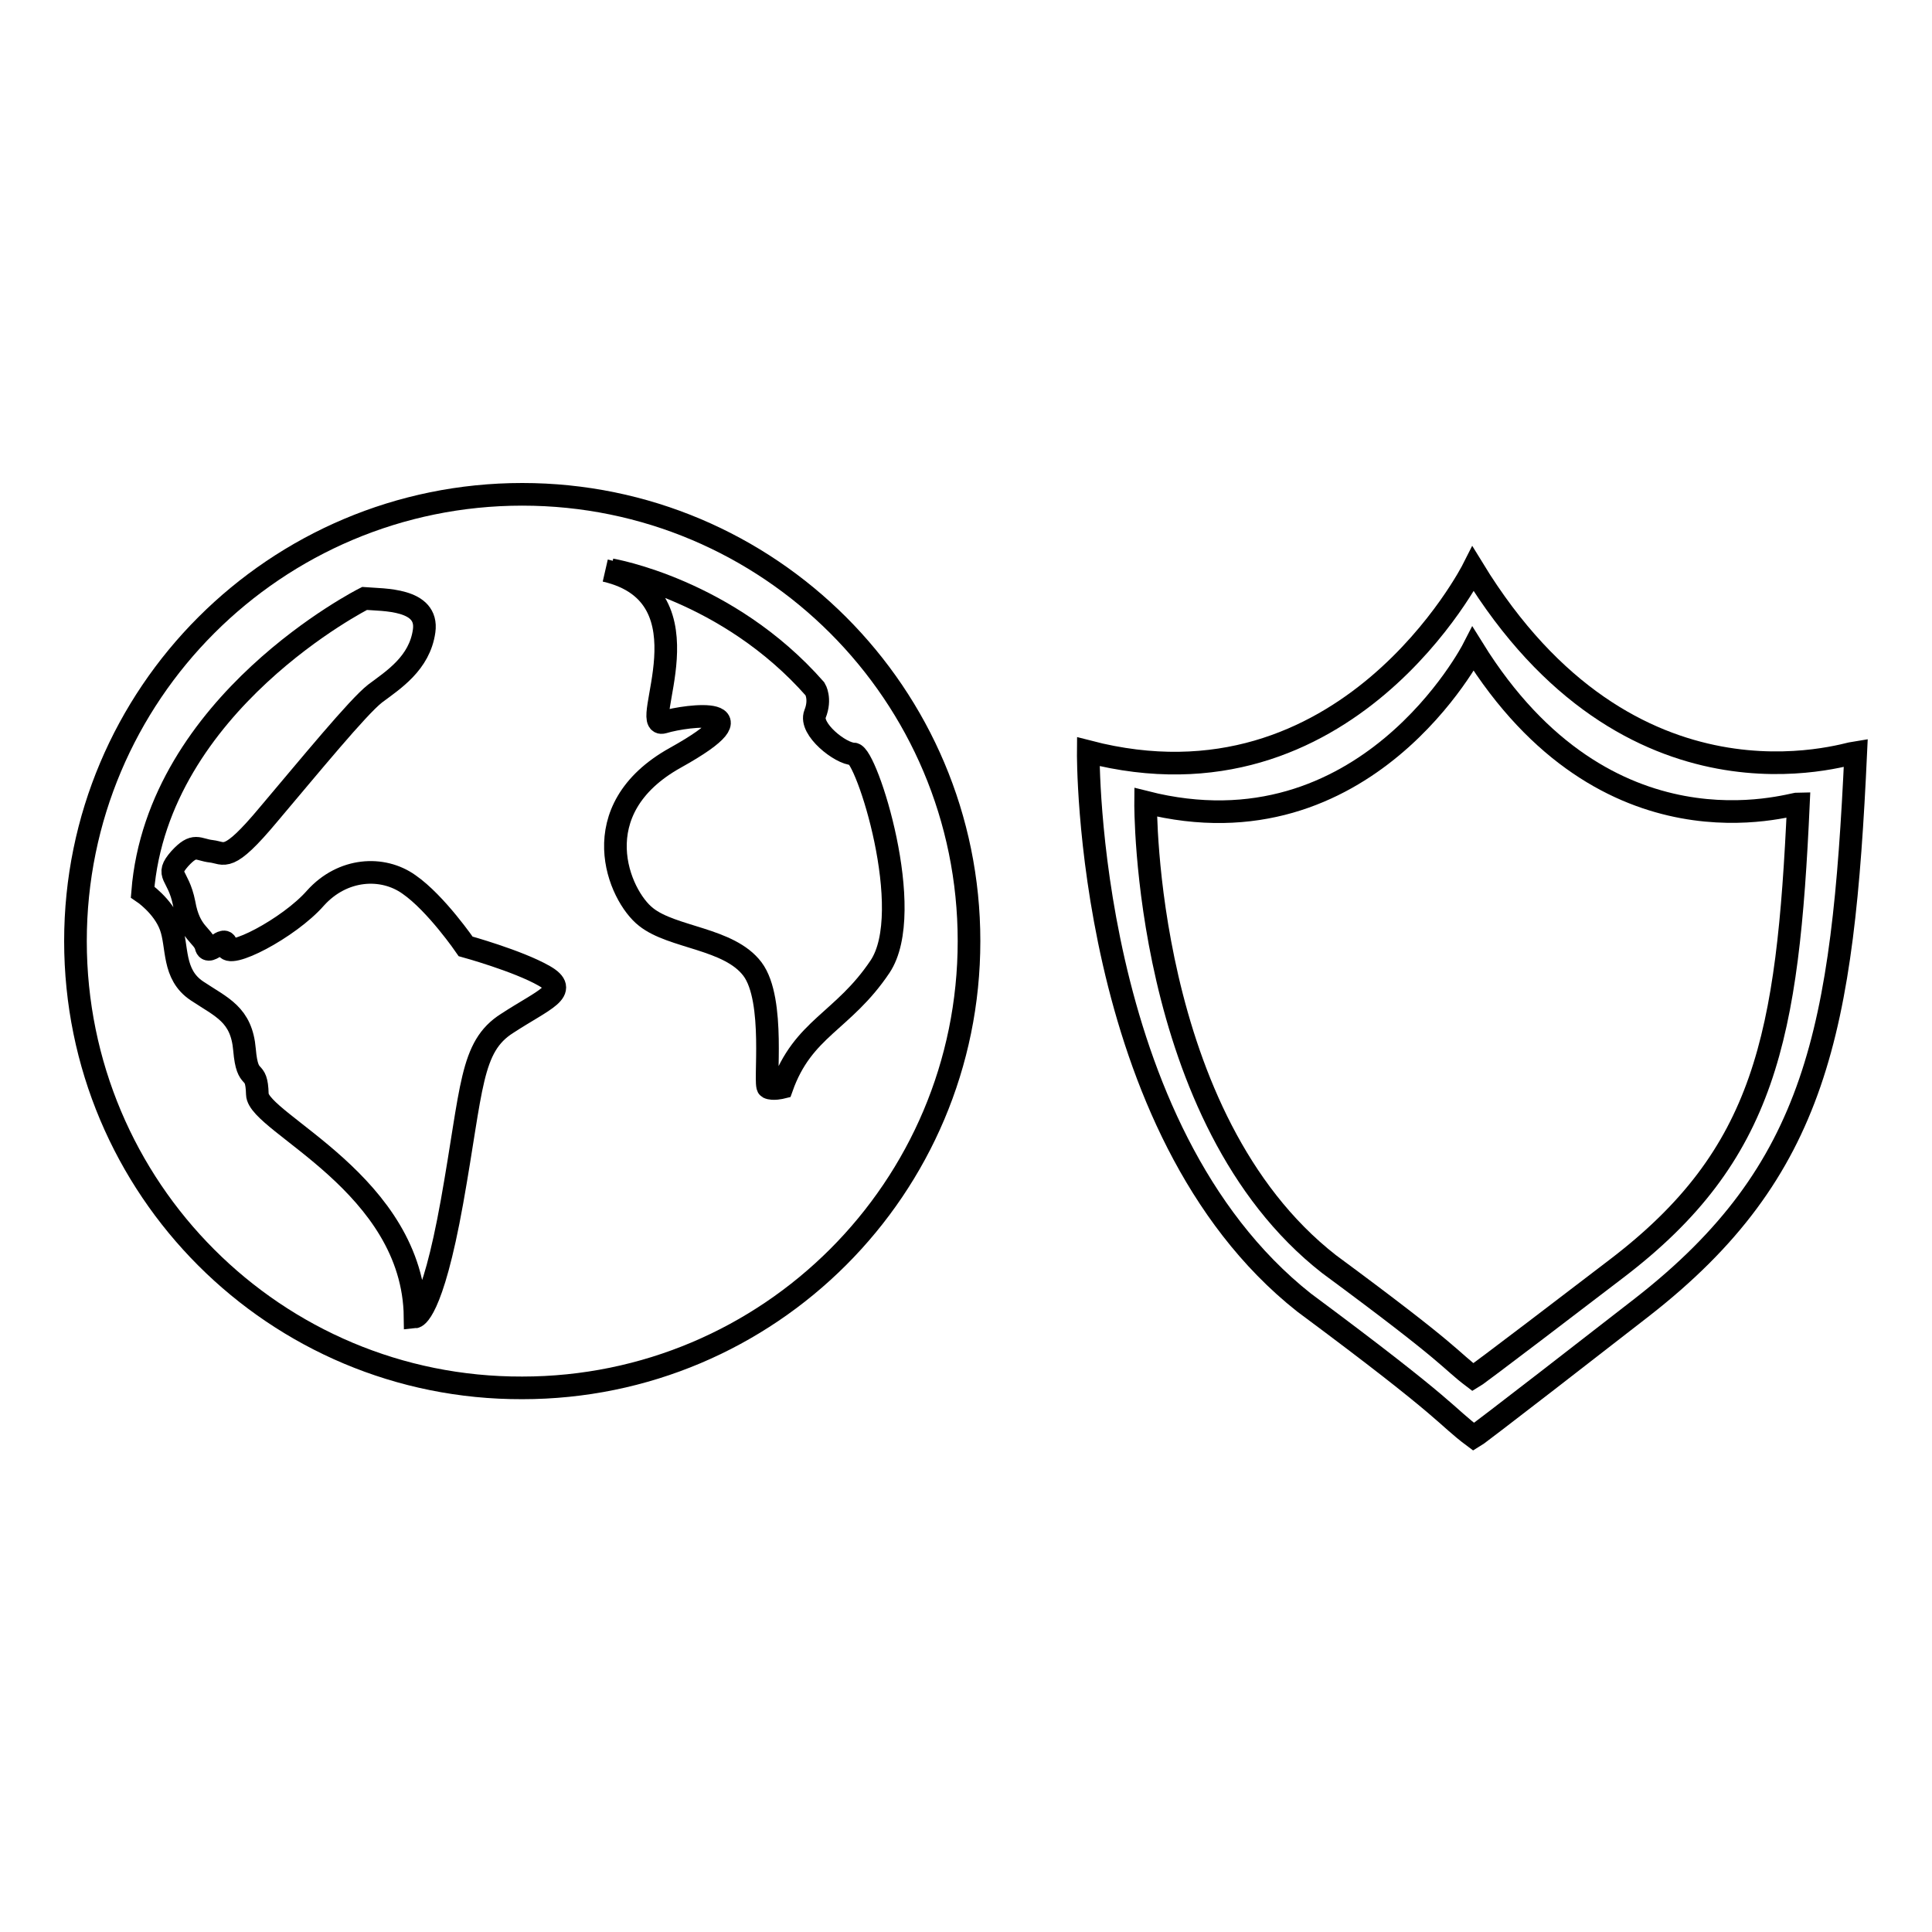
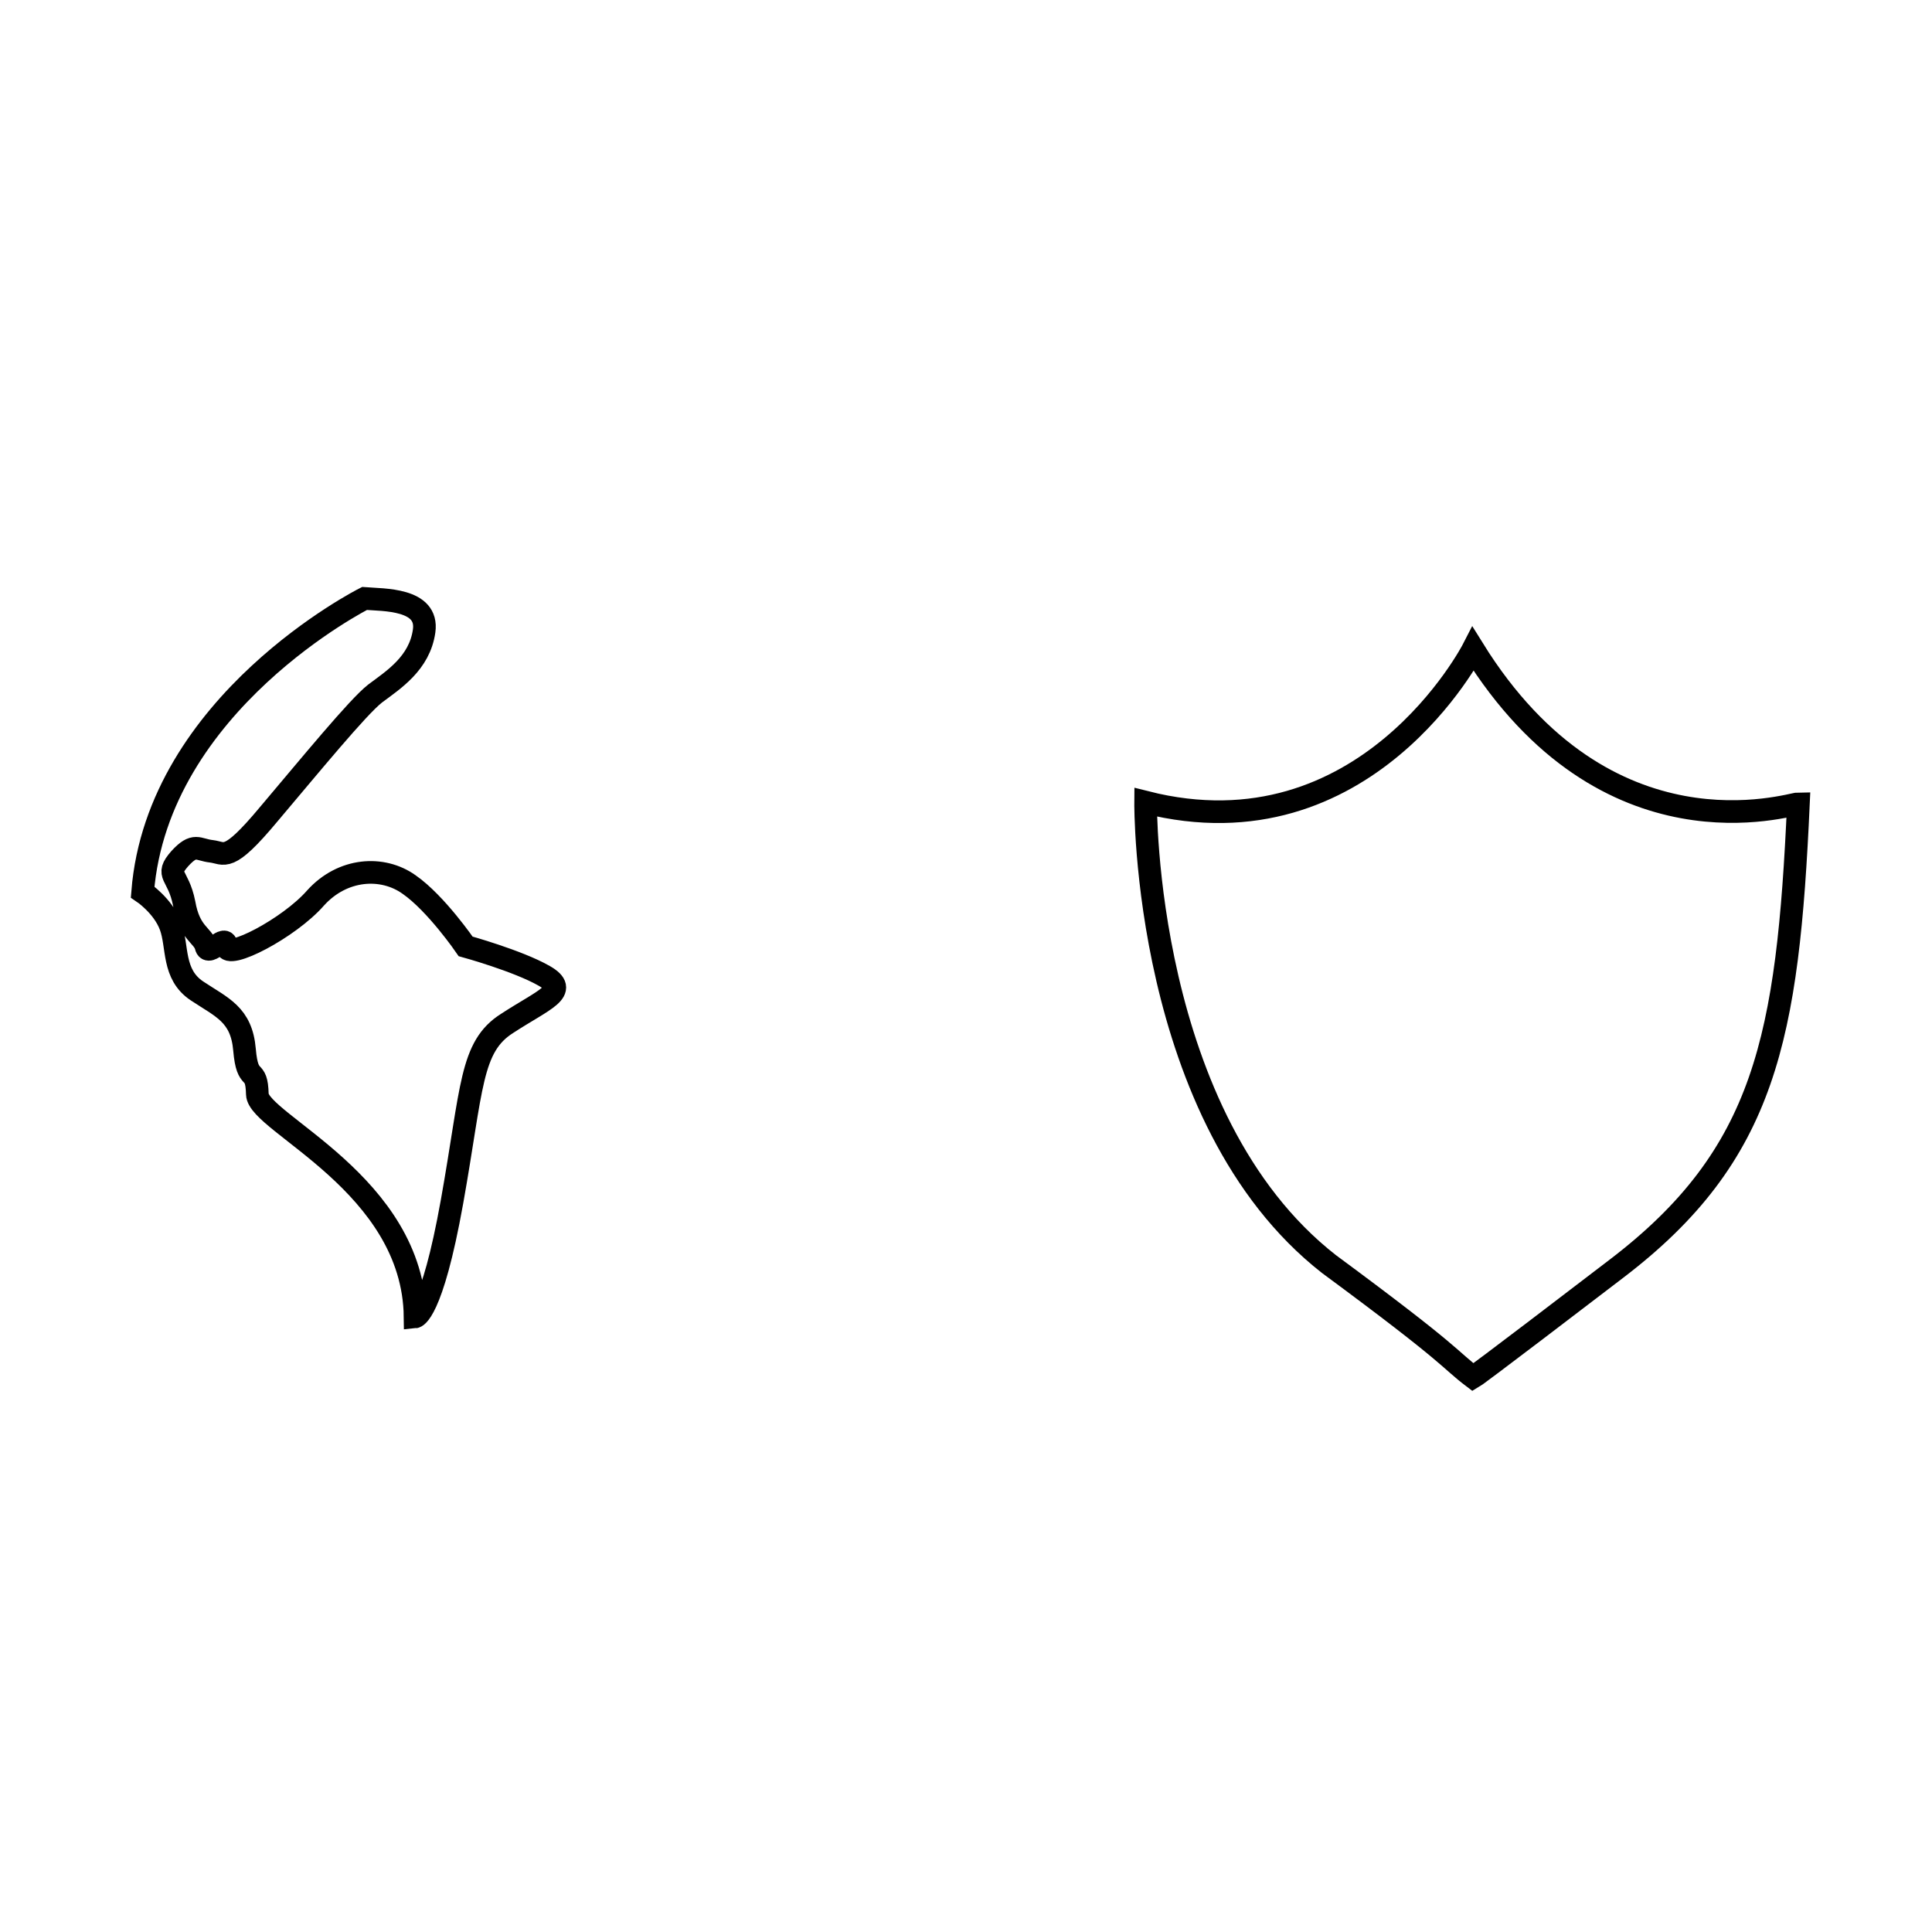
<svg xmlns="http://www.w3.org/2000/svg" version="1.1" x="0px" y="0px" viewBox="0 0 256 256" enable-background="new 0 0 256 256" xml:space="preserve">
  <g>
    <g>
-       <path stroke-width="3" fill-opacity="0" stroke="#000000" d="M195.2,75.4c0,0-16.7,33.1-51,24.2c0,0-0.5,50,28.6,73c19.8,14.7,18.6,14.9,22.5,17.8c0,0,0.7-0.4,22.3-17.2c23.2-18.1,26.6-36.7,28.3-73.5C244.5,99.9,216,109.4,195.2,75.4z" />
      <path stroke-width="3" fill-opacity="0" stroke="#000000" d="M195.2,86c0,0-14.2,27.7-43.4,20.3c0,0-0.4,41.9,24.3,61.2c16.8,12.4,15.8,12.5,19.1,15c0,0,0.7-0.4,19-14.4c19.8-15.1,22.7-30.7,24.1-61.6C237.2,106.5,212.9,114.5,195.2,86z" />
-       <path stroke-width="3" fill-opacity="0" stroke="#000000" d="M128.4,124.7c0,32.7-26.5,59.2-59.2,59.2C36.5,184,10,157.5,10,124.7C10,92,36.5,65.5,69.2,65.5S128.4,92,128.4,124.7z" />
      <path stroke-width="3" fill-opacity="0" stroke="#000000" d="M48.3,79.3c0,0-27.4,13.8-29.4,38.9c0,0,2.7,1.8,3.7,4.5c1,2.7,0.2,6.4,3.5,8.6c3.3,2.2,5.9,3.1,6.3,7.8c0.4,4.7,1.6,2,1.7,5.9c0.1,3.8,20.7,11.9,20.9,29.5c0,0,2.2-0.2,4.9-15.3c2.7-15.1,2.4-20.5,7.3-23.6c4.9-3.2,8.4-4.3,4.9-6.3c-3.5-2-10.4-3.9-10.4-3.9s-3.9-5.7-7.5-8.2c-3.5-2.5-8.8-2.2-12.4,1.8c-3.5,4-11.8,8.3-11.8,6.4c0-1.9-2.4,1.5-2.7,0c-0.4-1.5-2.2-1.7-2.9-5.7c-0.8-4-2.6-3.6-0.6-5.9c2-2.2,2.4-1.2,4.2-1s2.1,1.7,7.6-4.9c5.5-6.5,11.8-14.2,14.1-16c2.4-1.8,5.9-4,6.5-8.3C56.8,79.3,50.8,79.5,48.3,79.3z" />
-       <path stroke-width="3" fill-opacity="0" stroke="#000000" d="M80.2,75.6c14.4,3.3,4.3,21.1,7.7,20.1c3.3-1,14-2.2,1.6,4.7c-12.4,6.9-7.5,18.3-3.9,21.1c3.5,2.8,11,2.8,14.1,6.9c3.1,4.1,1.5,15.4,2.1,15.7s1.8,0,1.8,0c2.8-7.9,8.1-8.7,13-16c4.9-7.3-1.8-28.2-3.5-28.2s-5.9-3.3-5.1-5.3c0.8-2,0-3.3,0-3.3C96.4,78.1,81,75.5,81,75.5" />
    </g>
  </g>
</svg>